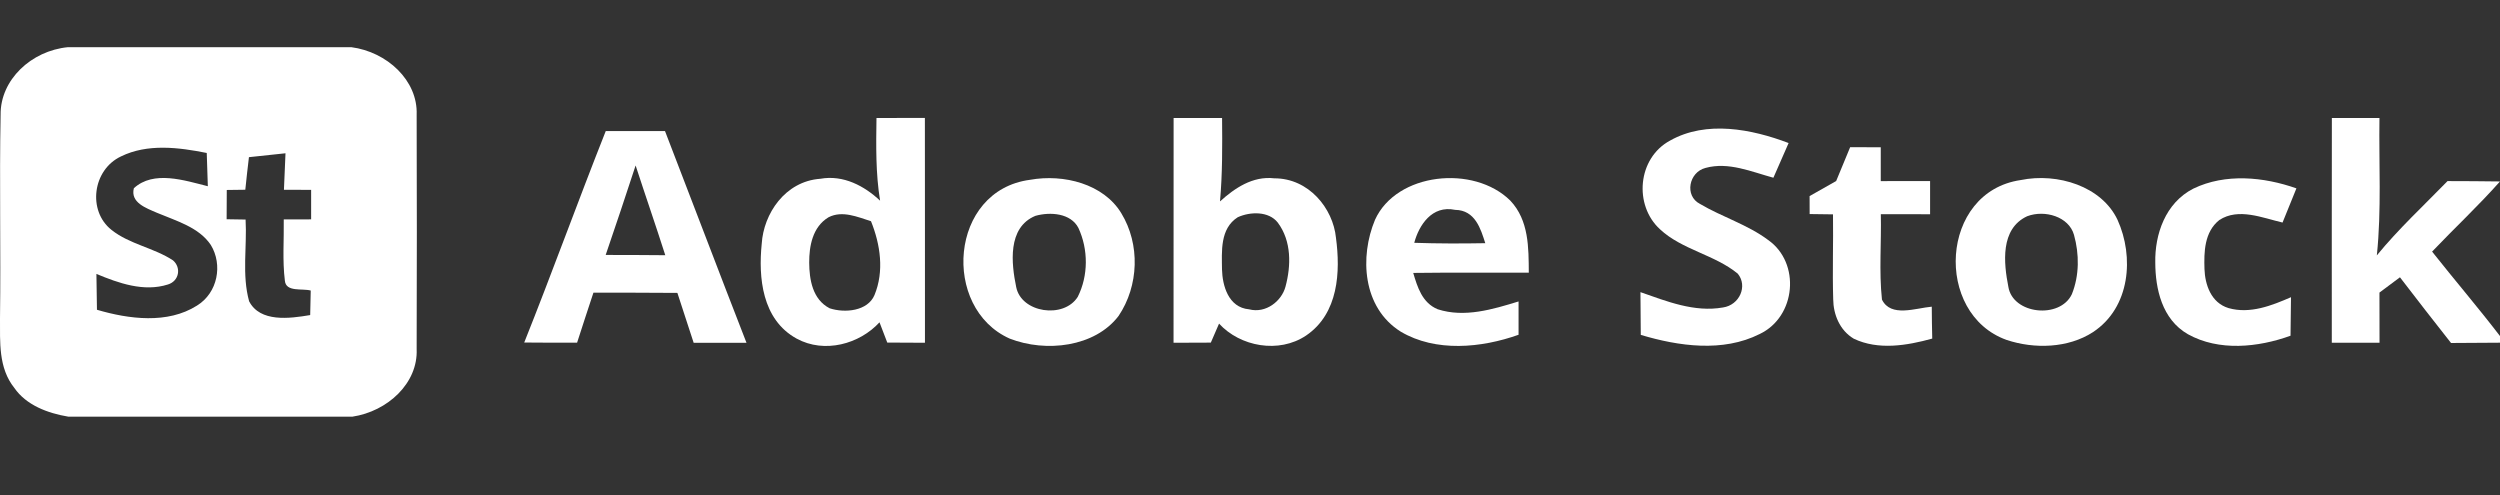
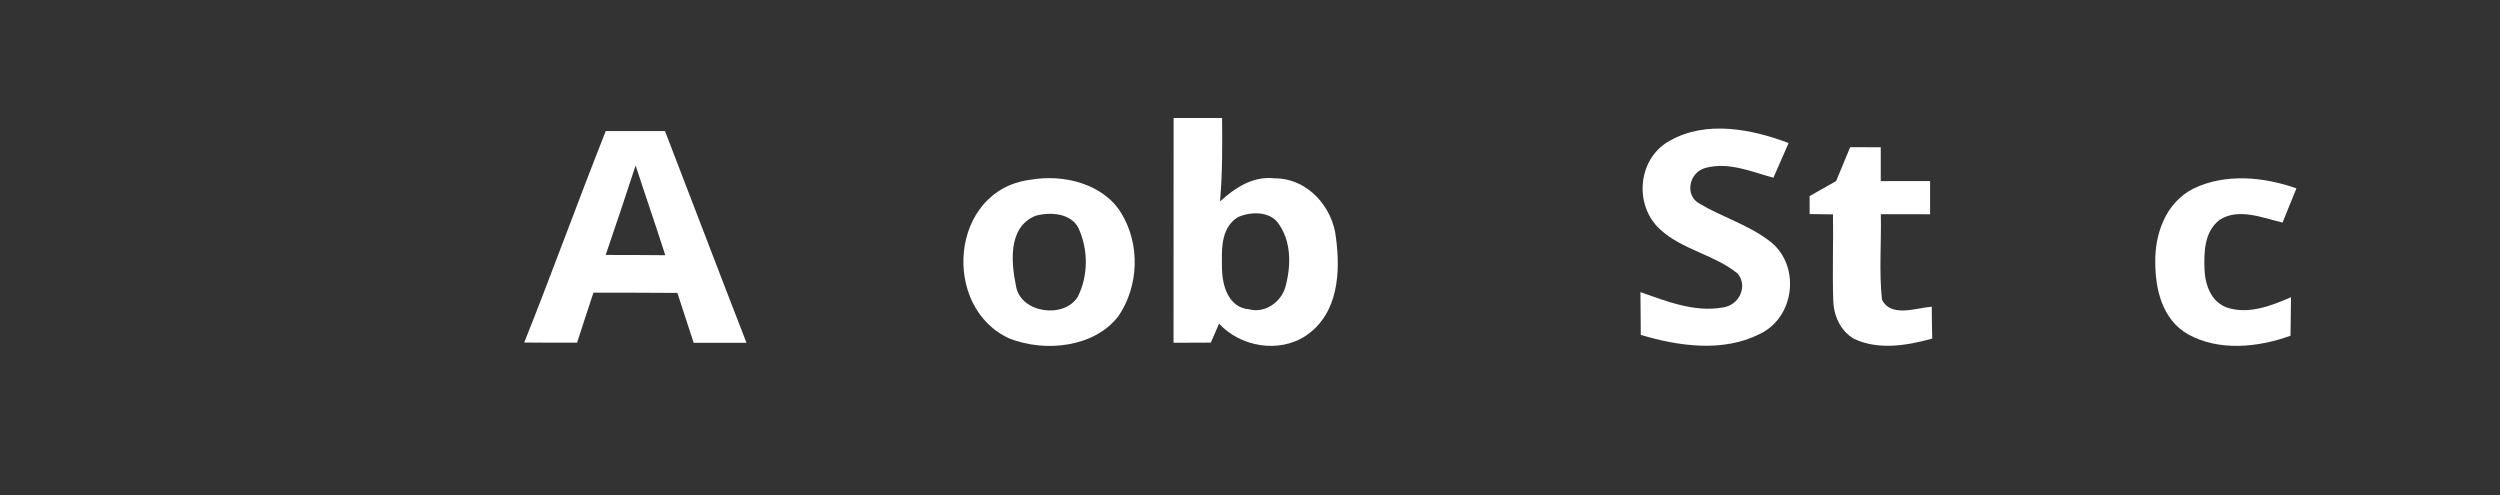
<svg xmlns="http://www.w3.org/2000/svg" width="106" height="21" viewBox="0 0 106 21" fill="none">
  <rect x="0" y="0" width="106" height="21" fill="#333333" stroke="none" />
  <g clip-path="url(#clip0_1803_37607)">
-     <path d="M2.884 2H14.892C16.411 2.198 17.722 3.413 17.666 4.862C17.677 8.175 17.677 11.492 17.666 14.805C17.728 16.247 16.436 17.442 14.94 17.667H2.901C2.016 17.521 1.107 17.174 0.608 16.448C-0.073 15.599 0.006 14.495 0 13.497C0.04 10.62 -0.031 7.737 0.026 4.859C0.012 3.389 1.32 2.151 2.884 2ZM5.13 6.632C3.923 7.199 3.705 8.94 4.727 9.747C5.488 10.356 6.529 10.507 7.336 11.04C7.693 11.348 7.597 11.915 7.123 12.061C6.098 12.39 5.022 12.003 4.088 11.614C4.097 12.121 4.102 12.627 4.111 13.134C5.468 13.534 7.108 13.745 8.349 12.959C9.24 12.413 9.448 11.22 8.939 10.387C8.44 9.638 7.48 9.369 6.66 9.024C6.183 8.818 5.524 8.588 5.675 7.982C6.512 7.209 7.827 7.651 8.812 7.896C8.797 7.426 8.783 6.956 8.766 6.486C7.577 6.248 6.251 6.081 5.13 6.632ZM10.401 8.045C10.205 8.047 9.811 8.053 9.615 8.055C9.612 8.468 9.612 8.88 9.609 9.296C9.811 9.298 10.214 9.306 10.413 9.309C10.478 10.46 10.251 11.648 10.563 12.776C11.031 13.675 12.275 13.507 13.152 13.359C13.158 13.011 13.166 12.667 13.175 12.319C12.82 12.22 12.124 12.395 12.079 11.904C11.971 11.04 12.045 10.17 12.031 9.303C12.417 9.303 12.806 9.301 13.192 9.301C13.192 8.886 13.192 8.468 13.192 8.05C12.809 8.05 12.422 8.047 12.039 8.047C12.059 7.53 12.082 7.016 12.105 6.499C11.588 6.556 11.071 6.609 10.555 6.664C10.498 7.123 10.45 7.583 10.401 8.045Z" fill="white" />
-     <path d="M37.163 5.003C37.844 5.003 38.528 5.003 39.215 5C39.221 8.178 39.215 11.356 39.218 14.533C38.684 14.531 38.154 14.531 37.62 14.525C37.509 14.241 37.398 13.954 37.291 13.666C36.445 14.588 34.96 15.001 33.779 14.358C32.303 13.549 32.153 11.755 32.297 10.337C32.374 9.066 33.285 7.687 34.781 7.58C35.763 7.405 36.655 7.888 37.316 8.509C37.126 7.347 37.146 6.172 37.163 5.003ZM35.13 9.212C34.446 9.624 34.307 10.444 34.31 11.142C34.316 11.841 34.444 12.693 35.176 13.071C35.829 13.285 36.791 13.189 37.078 12.512C37.495 11.502 37.33 10.371 36.93 9.379C36.36 9.201 35.718 8.912 35.13 9.212Z" fill="white" />
    <path d="M49.761 5.002C50.445 5.002 51.129 5.002 51.816 5.002C51.827 6.182 51.833 7.362 51.728 8.54C52.344 7.984 53.11 7.454 54.03 7.561C55.492 7.556 56.522 8.835 56.645 10.083C56.837 11.514 56.758 13.292 55.378 14.227C54.223 15.003 52.582 14.697 51.688 13.721C51.6 13.922 51.427 14.326 51.339 14.527C50.811 14.53 50.283 14.53 49.758 14.533C49.758 11.355 49.758 8.18 49.761 5.002ZM52.48 9.211C51.717 9.697 51.807 10.673 51.813 11.425C51.83 12.099 52.077 13.037 52.96 13.115C53.675 13.3 54.339 12.768 54.504 12.157C54.745 11.264 54.765 10.224 54.178 9.438C53.797 8.95 53.014 8.968 52.48 9.211Z" fill="white" />
-     <path d="M98.871 5.002C99.543 5.002 100.216 5.002 100.889 5.002C100.861 6.942 100.98 8.89 100.778 10.828C101.693 9.71 102.763 8.718 103.776 7.678C104.517 7.678 105.255 7.684 105.999 7.694C105.088 8.723 104.071 9.671 103.121 10.668C104.071 11.869 105.071 13.037 106.002 14.251V14.53C105.309 14.533 104.613 14.535 103.924 14.543C103.194 13.619 102.473 12.689 101.758 11.757C101.465 11.974 101.176 12.191 100.889 12.405C100.889 13.115 100.889 13.822 100.892 14.533C100.216 14.533 99.543 14.533 98.868 14.533C98.868 11.355 98.865 8.18 98.871 5.002Z" fill="white" />
    <path d="M70.815 5.958C72.348 5.097 74.27 5.47 75.837 6.065C75.621 6.554 75.408 7.045 75.192 7.536C74.267 7.285 73.29 6.851 72.314 7.12C71.604 7.301 71.414 8.306 72.078 8.645C73.013 9.199 74.097 9.523 74.968 10.175C76.351 11.142 76.16 13.431 74.605 14.165C73.052 14.946 71.178 14.682 69.569 14.199C69.564 13.593 69.558 12.99 69.555 12.387C70.665 12.774 71.84 13.251 73.052 13.037C73.759 12.935 74.111 12.126 73.682 11.604C72.709 10.802 71.312 10.588 70.387 9.724C69.268 8.708 69.424 6.705 70.815 5.958Z" fill="white" />
    <path d="M25.684 5.557C26.521 5.557 27.359 5.557 28.196 5.557C29.352 8.549 30.487 11.547 31.651 14.534C30.904 14.534 30.158 14.534 29.411 14.534C29.179 13.829 28.951 13.124 28.721 12.419C27.535 12.408 26.348 12.411 25.162 12.408C24.926 13.113 24.699 13.821 24.469 14.529C23.723 14.531 22.973 14.531 22.227 14.523C23.416 11.547 24.503 8.536 25.684 5.557ZM25.681 10.81C26.521 10.81 27.365 10.813 28.208 10.821C27.802 9.549 27.362 8.285 26.95 7.016C26.533 8.283 26.116 9.549 25.681 10.81Z" fill="white" />
    <path d="M77.853 7.676C78.049 7.199 78.248 6.721 78.447 6.24C78.878 6.243 79.309 6.243 79.744 6.245C79.744 6.723 79.744 7.201 79.744 7.679C80.442 7.679 81.138 7.676 81.836 7.676C81.836 8.144 81.836 8.614 81.836 9.084C81.138 9.084 80.442 9.084 79.747 9.081C79.775 10.288 79.667 11.499 79.795 12.703C80.17 13.47 81.22 13.063 81.907 13.003C81.91 13.455 81.915 13.904 81.927 14.356C80.857 14.653 79.639 14.857 78.6 14.361C77.998 14.003 77.734 13.324 77.728 12.69C77.691 11.489 77.737 10.29 77.719 9.089C77.47 9.086 76.976 9.081 76.729 9.076C76.727 8.885 76.727 8.504 76.727 8.313C77.101 8.102 77.476 7.89 77.853 7.676Z" fill="white" />
    <path d="M43.672 7.624C45.111 7.365 46.797 7.804 47.544 9.042C48.347 10.358 48.29 12.118 47.427 13.397C46.422 14.716 44.347 14.954 42.814 14.358C39.905 13.063 40.251 8.073 43.672 7.624ZM43.901 9.152C42.701 9.648 42.885 11.191 43.087 12.173C43.303 13.264 45.099 13.53 45.696 12.588C46.15 11.687 46.147 10.575 45.724 9.663C45.4 9.039 44.537 8.974 43.901 9.152Z" fill="white" />
-     <path d="M58.3 9.321C59.209 7.313 62.487 6.974 64.037 8.506C64.832 9.347 64.813 10.514 64.821 11.562C63.189 11.564 61.554 11.551 59.921 11.572C60.095 12.157 60.296 12.841 60.96 13.113C62.096 13.481 63.299 13.115 64.387 12.781C64.384 13.251 64.384 13.723 64.387 14.194C62.811 14.755 60.872 14.94 59.393 14.063C57.761 13.042 57.65 10.877 58.3 9.321ZM59.964 10.295C60.966 10.329 61.971 10.329 62.976 10.311C62.783 9.708 62.55 8.909 61.698 8.898C60.713 8.689 60.163 9.551 59.964 10.295Z" fill="white" />
-     <path d="M85.675 7.635C87.245 7.312 89.118 7.902 89.785 9.325C90.49 10.878 90.333 13.038 88.738 14.085C87.691 14.764 86.26 14.806 85.082 14.414C81.99 13.309 82.243 8.137 85.675 7.635ZM85.953 9.168C84.798 9.703 84.96 11.168 85.153 12.153C85.335 13.33 87.344 13.539 87.847 12.474C88.167 11.677 88.165 10.774 87.937 9.957C87.719 9.186 86.702 8.886 85.953 9.168Z" fill="white" />
    <path d="M92.999 7.997C94.353 7.342 95.979 7.496 97.368 7.987C97.169 8.47 96.976 8.953 96.78 9.436C95.928 9.238 94.912 8.799 94.1 9.329C93.459 9.836 93.447 10.695 93.47 11.408C93.493 12.06 93.742 12.836 94.49 13.063C95.403 13.322 96.323 12.956 97.138 12.601C97.129 13.146 97.124 13.69 97.118 14.235C95.741 14.732 94.083 14.904 92.766 14.17C91.665 13.538 91.387 12.241 91.384 11.131C91.361 9.948 91.804 8.606 92.999 7.997Z" fill="white" />
  </g>
  <defs>
    <clipPath id="clip0_1803_37607">
      <rect width="106" height="21" fill="white" />
    </clipPath>
  </defs>
</svg>